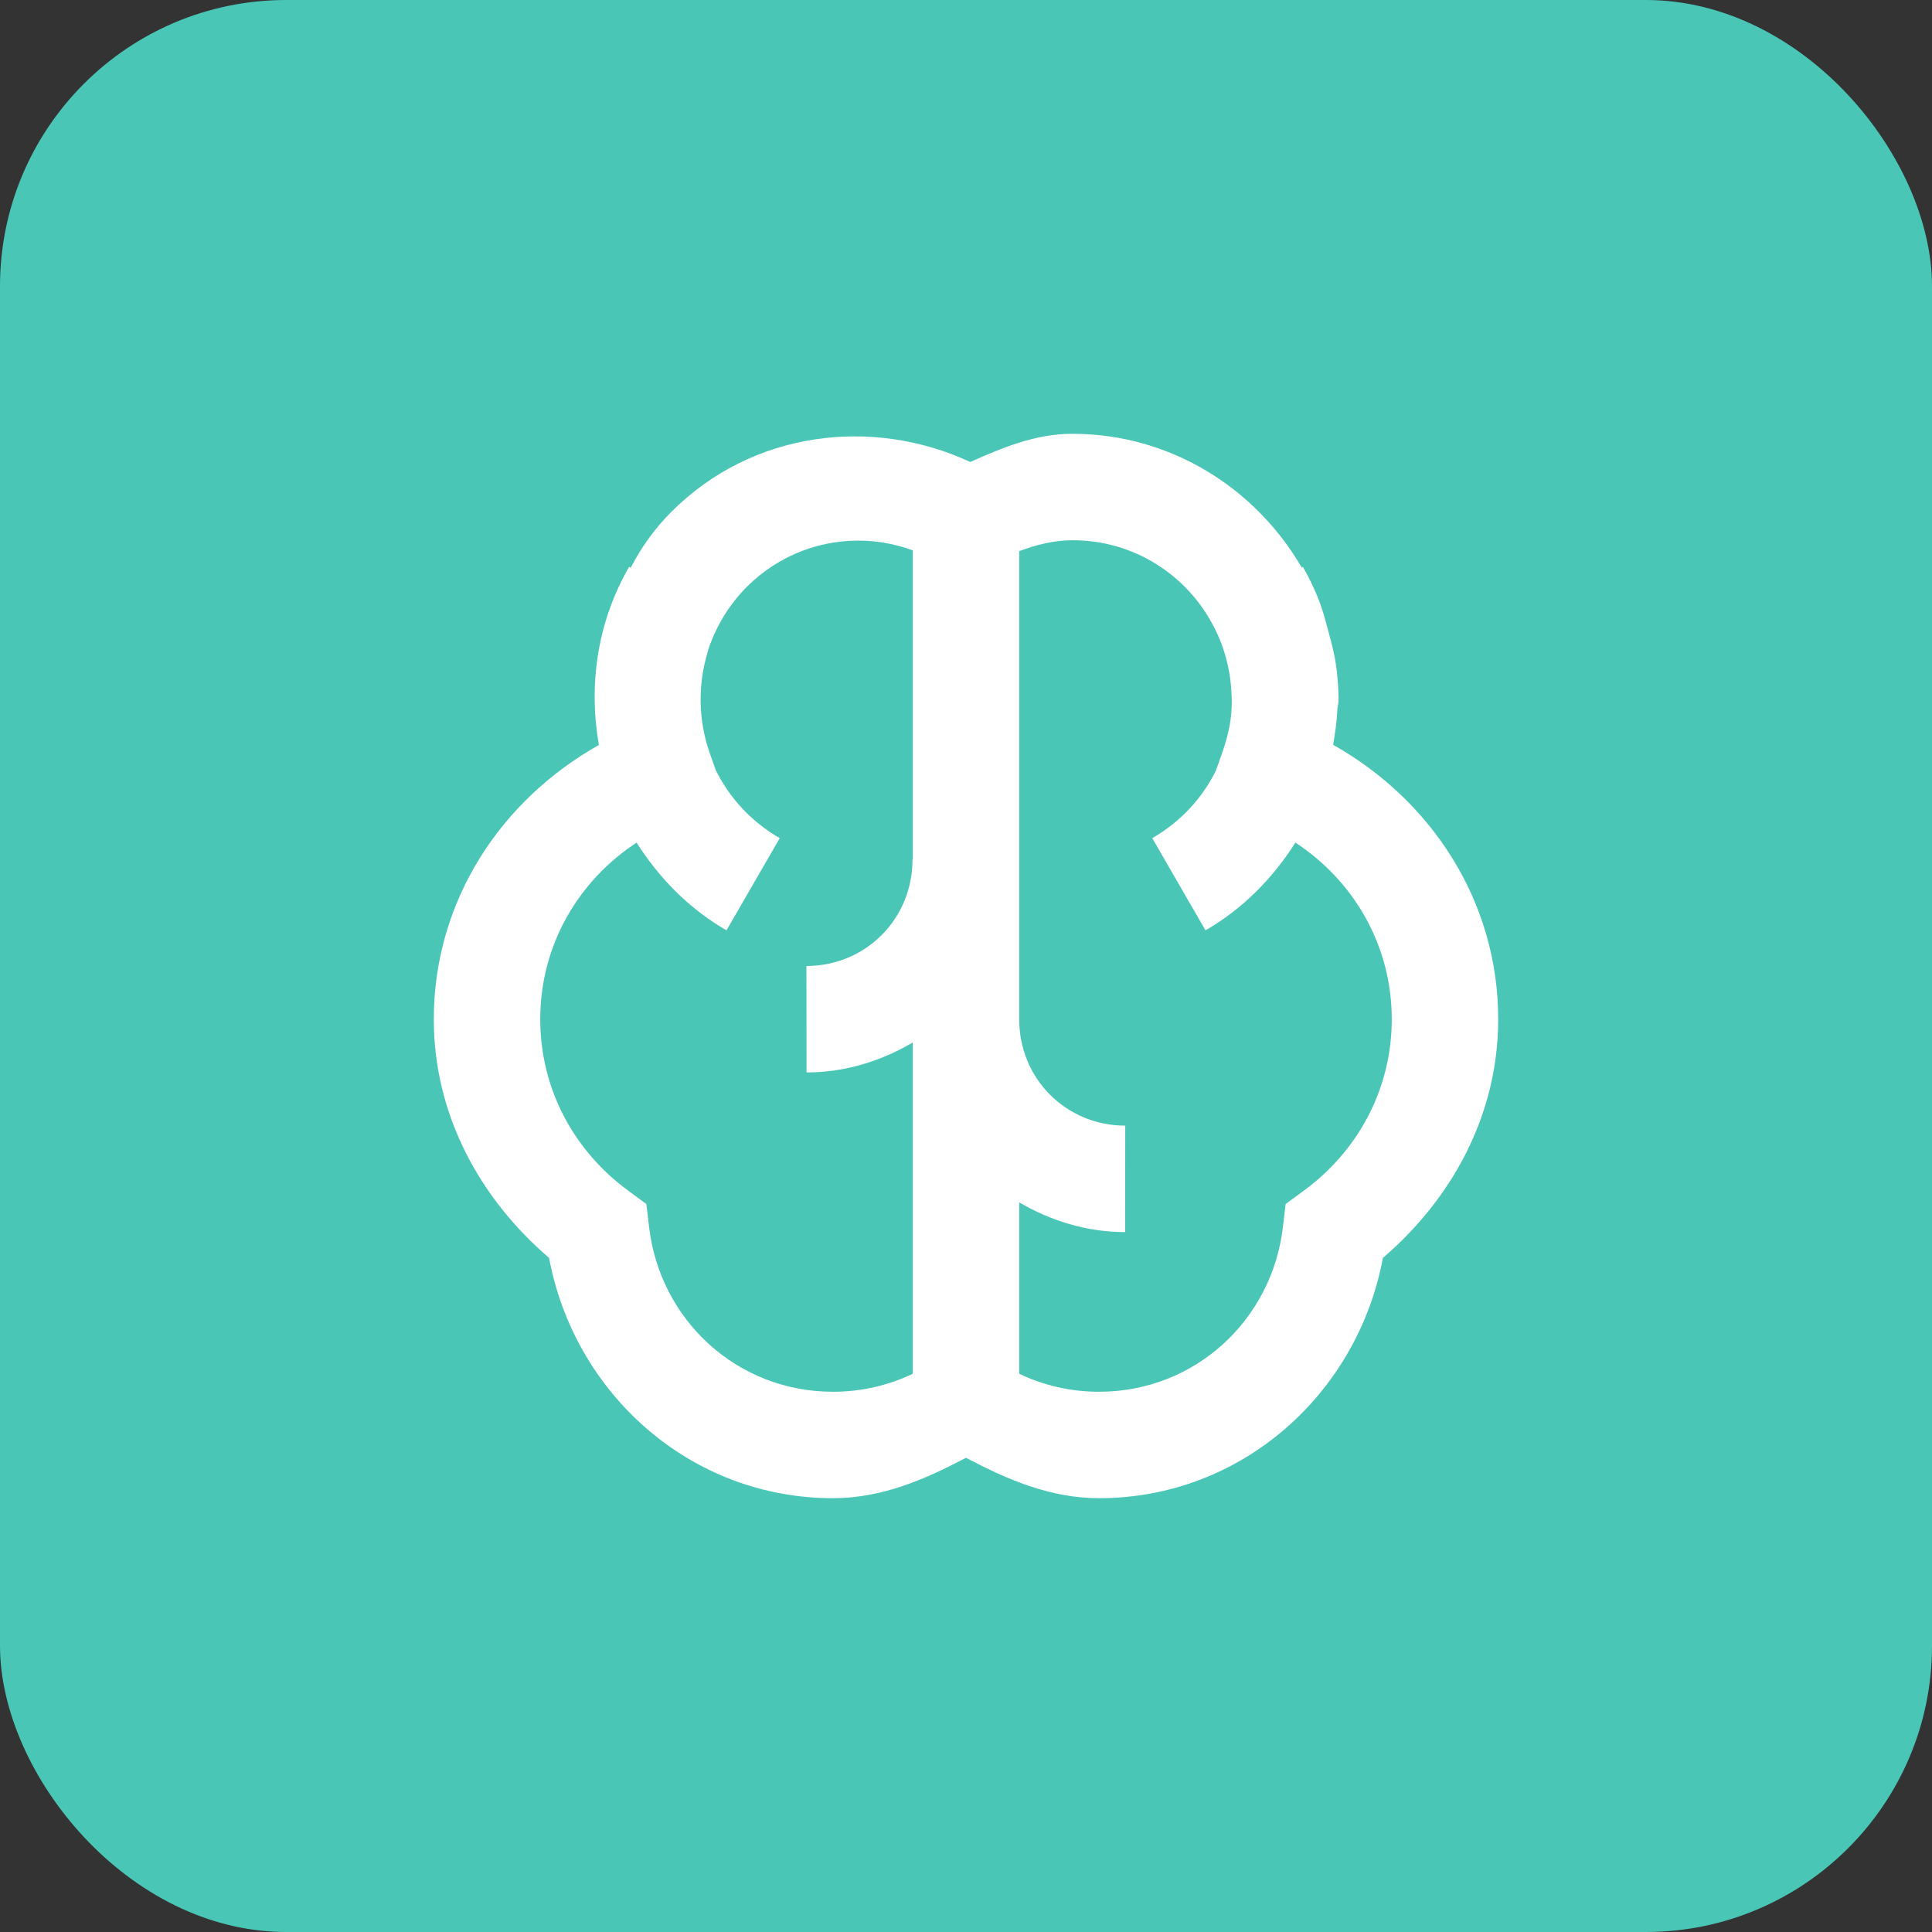
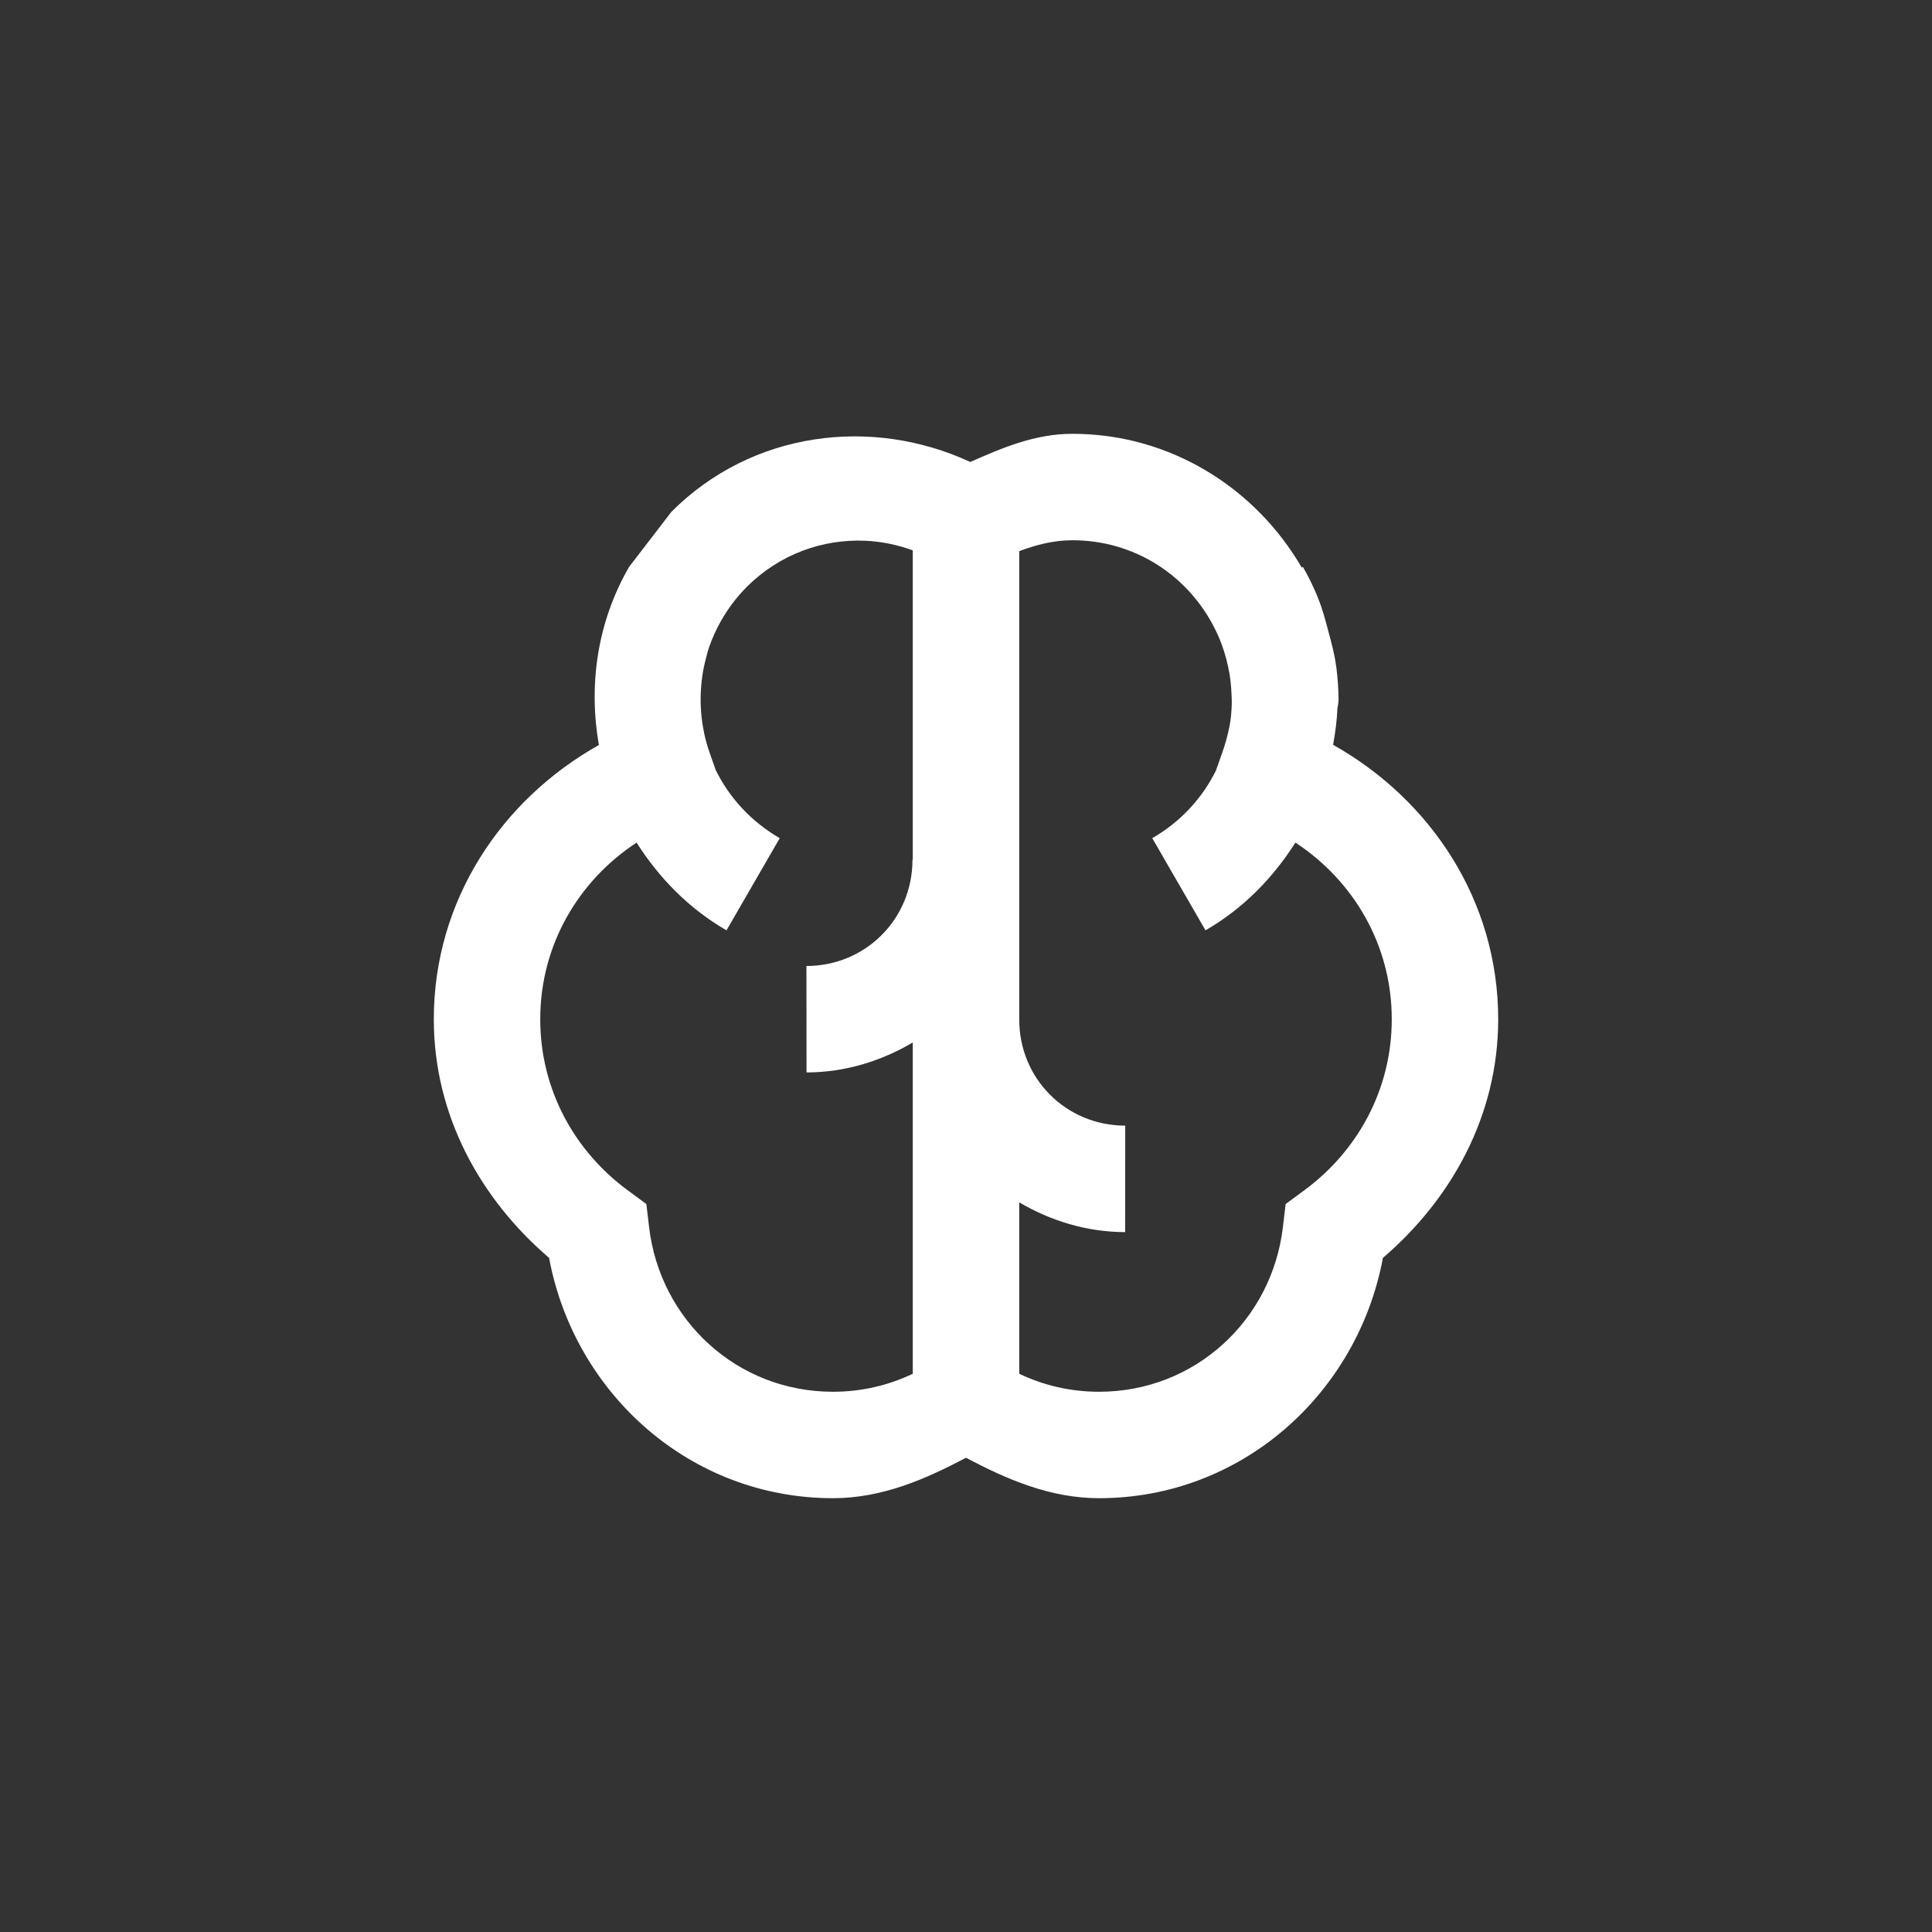
<svg xmlns="http://www.w3.org/2000/svg" fill="none" viewBox="0 0 54 54" height="54" width="54">
  <rect x="0" y="0" width="54" height="54" fill="#333333" stroke="none" />
-   <rect fill="#4AC6B7" rx="8" height="54" width="54" />
-   <path fill="white" d="M29.975 12.125C28.92 12.125 28.011 12.52 27.119 12.912C24.371 11.639 21.027 12.044 18.767 14.304C18.289 14.781 17.919 15.309 17.628 15.867L17.584 15.844C16.681 17.407 16.449 19.165 16.739 20.823C14.022 22.348 12.125 25.16 12.125 28.488C12.125 31.195 13.444 33.527 15.347 35.158C16.053 38.948 19.291 41.875 23.281 41.875C24.653 41.875 25.861 41.346 27 40.745C28.139 41.346 29.347 41.875 30.719 41.875C34.709 41.875 37.947 38.948 38.653 35.158C40.556 33.527 41.875 31.195 41.875 28.488C41.875 25.159 39.977 22.344 37.261 20.818C37.319 20.483 37.368 20.15 37.38 19.809C37.39 19.727 37.413 19.65 37.413 19.562C37.413 19.255 37.388 18.954 37.352 18.656C37.349 18.639 37.345 18.623 37.343 18.607C37.3 18.275 37.213 17.961 37.128 17.645C37.044 17.331 36.964 17.018 36.837 16.712C36.83 16.694 36.825 16.675 36.817 16.657C36.7 16.381 36.57 16.11 36.416 15.844L36.384 15.864C35.094 13.643 32.715 12.125 29.975 12.125ZM29.975 15.1C31.701 15.1 33.168 16.07 33.912 17.488C34.004 17.662 34.083 17.84 34.15 18.02C34.196 18.147 34.237 18.277 34.272 18.409C34.309 18.544 34.338 18.68 34.362 18.816C34.393 19.001 34.412 19.19 34.42 19.382C34.424 19.475 34.431 19.566 34.429 19.658C34.423 19.874 34.406 20.089 34.365 20.303C34.364 20.306 34.362 20.309 34.362 20.312C34.315 20.556 34.246 20.8 34.159 21.047L33.984 21.541C33.607 22.303 33.005 22.966 32.206 23.427L33.694 26.003C34.76 25.388 35.586 24.528 36.207 23.551C37.822 24.609 38.9 26.403 38.9 28.488C38.9 30.462 37.936 32.18 36.454 33.27L35.934 33.653L35.858 34.295C35.554 36.895 33.402 38.9 30.719 38.9C29.916 38.9 29.163 38.72 28.488 38.397V33.607C29.363 34.119 30.367 34.436 31.448 34.438L31.451 31.462C29.795 31.46 28.485 30.147 28.488 28.49V15.405C28.96 15.227 29.45 15.1 29.975 15.1ZM24.185 15.114C24.635 15.134 25.082 15.227 25.512 15.382V24.028H25.504C25.506 25.684 24.196 26.998 22.54 27L22.543 29.975C23.628 29.974 24.635 29.654 25.512 29.138V38.397C24.837 38.72 24.084 38.9 23.281 38.9C20.598 38.9 18.446 36.895 18.142 34.295L18.066 33.653L17.546 33.27C16.064 32.18 15.1 30.462 15.1 28.488C15.1 26.403 16.178 24.61 17.793 23.551C18.414 24.528 19.24 25.388 20.306 26.003L21.794 23.427C20.989 22.962 20.381 22.29 20.004 21.521L19.838 21.05C19.575 20.304 19.518 19.507 19.655 18.74C19.677 18.631 19.698 18.521 19.728 18.412C19.758 18.299 19.785 18.186 19.824 18.075C19.909 17.837 20.012 17.603 20.141 17.375C20.334 17.03 20.575 16.703 20.87 16.407C21.789 15.488 22.993 15.062 24.185 15.114Z" />
+   <path fill="white" d="M29.975 12.125C28.92 12.125 28.011 12.52 27.119 12.912C24.371 11.639 21.027 12.044 18.767 14.304L17.584 15.844C16.681 17.407 16.449 19.165 16.739 20.823C14.022 22.348 12.125 25.16 12.125 28.488C12.125 31.195 13.444 33.527 15.347 35.158C16.053 38.948 19.291 41.875 23.281 41.875C24.653 41.875 25.861 41.346 27 40.745C28.139 41.346 29.347 41.875 30.719 41.875C34.709 41.875 37.947 38.948 38.653 35.158C40.556 33.527 41.875 31.195 41.875 28.488C41.875 25.159 39.977 22.344 37.261 20.818C37.319 20.483 37.368 20.15 37.38 19.809C37.39 19.727 37.413 19.65 37.413 19.562C37.413 19.255 37.388 18.954 37.352 18.656C37.349 18.639 37.345 18.623 37.343 18.607C37.3 18.275 37.213 17.961 37.128 17.645C37.044 17.331 36.964 17.018 36.837 16.712C36.83 16.694 36.825 16.675 36.817 16.657C36.7 16.381 36.57 16.11 36.416 15.844L36.384 15.864C35.094 13.643 32.715 12.125 29.975 12.125ZM29.975 15.1C31.701 15.1 33.168 16.07 33.912 17.488C34.004 17.662 34.083 17.84 34.15 18.02C34.196 18.147 34.237 18.277 34.272 18.409C34.309 18.544 34.338 18.68 34.362 18.816C34.393 19.001 34.412 19.19 34.42 19.382C34.424 19.475 34.431 19.566 34.429 19.658C34.423 19.874 34.406 20.089 34.365 20.303C34.364 20.306 34.362 20.309 34.362 20.312C34.315 20.556 34.246 20.8 34.159 21.047L33.984 21.541C33.607 22.303 33.005 22.966 32.206 23.427L33.694 26.003C34.76 25.388 35.586 24.528 36.207 23.551C37.822 24.609 38.9 26.403 38.9 28.488C38.9 30.462 37.936 32.18 36.454 33.27L35.934 33.653L35.858 34.295C35.554 36.895 33.402 38.9 30.719 38.9C29.916 38.9 29.163 38.72 28.488 38.397V33.607C29.363 34.119 30.367 34.436 31.448 34.438L31.451 31.462C29.795 31.46 28.485 30.147 28.488 28.49V15.405C28.96 15.227 29.45 15.1 29.975 15.1ZM24.185 15.114C24.635 15.134 25.082 15.227 25.512 15.382V24.028H25.504C25.506 25.684 24.196 26.998 22.54 27L22.543 29.975C23.628 29.974 24.635 29.654 25.512 29.138V38.397C24.837 38.72 24.084 38.9 23.281 38.9C20.598 38.9 18.446 36.895 18.142 34.295L18.066 33.653L17.546 33.27C16.064 32.18 15.1 30.462 15.1 28.488C15.1 26.403 16.178 24.61 17.793 23.551C18.414 24.528 19.24 25.388 20.306 26.003L21.794 23.427C20.989 22.962 20.381 22.29 20.004 21.521L19.838 21.05C19.575 20.304 19.518 19.507 19.655 18.74C19.677 18.631 19.698 18.521 19.728 18.412C19.758 18.299 19.785 18.186 19.824 18.075C19.909 17.837 20.012 17.603 20.141 17.375C20.334 17.03 20.575 16.703 20.87 16.407C21.789 15.488 22.993 15.062 24.185 15.114Z" />
</svg>